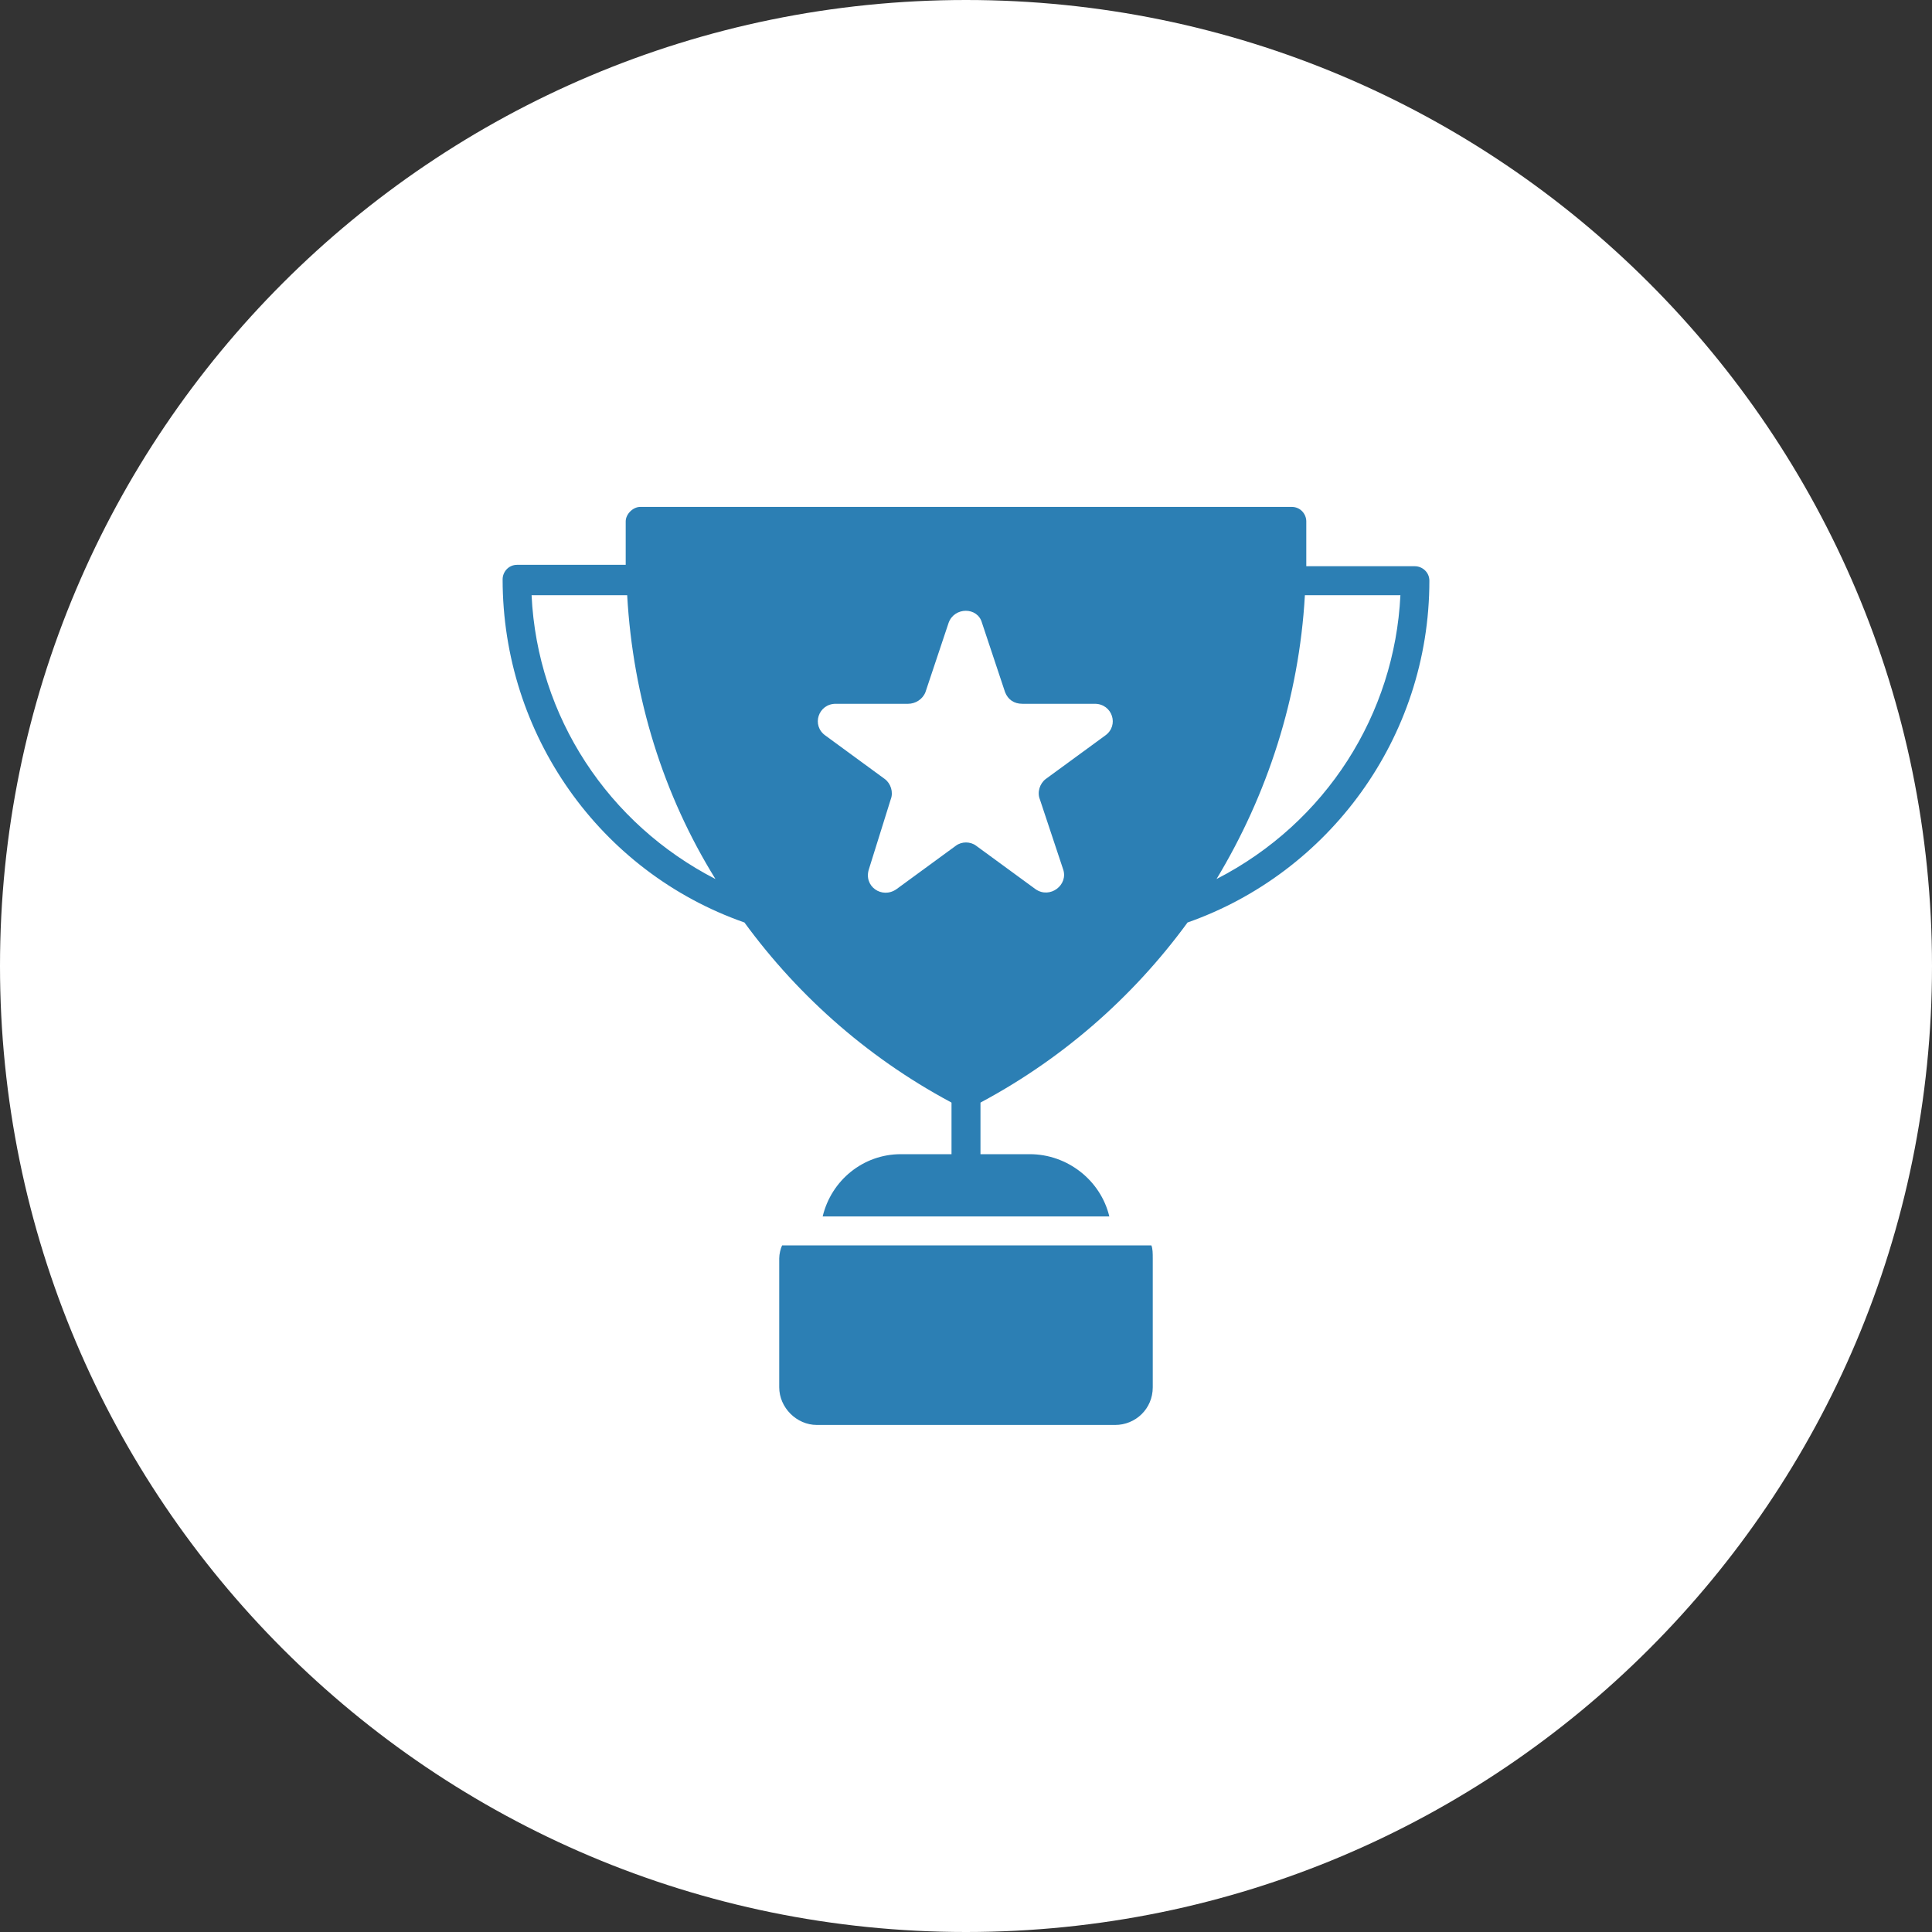
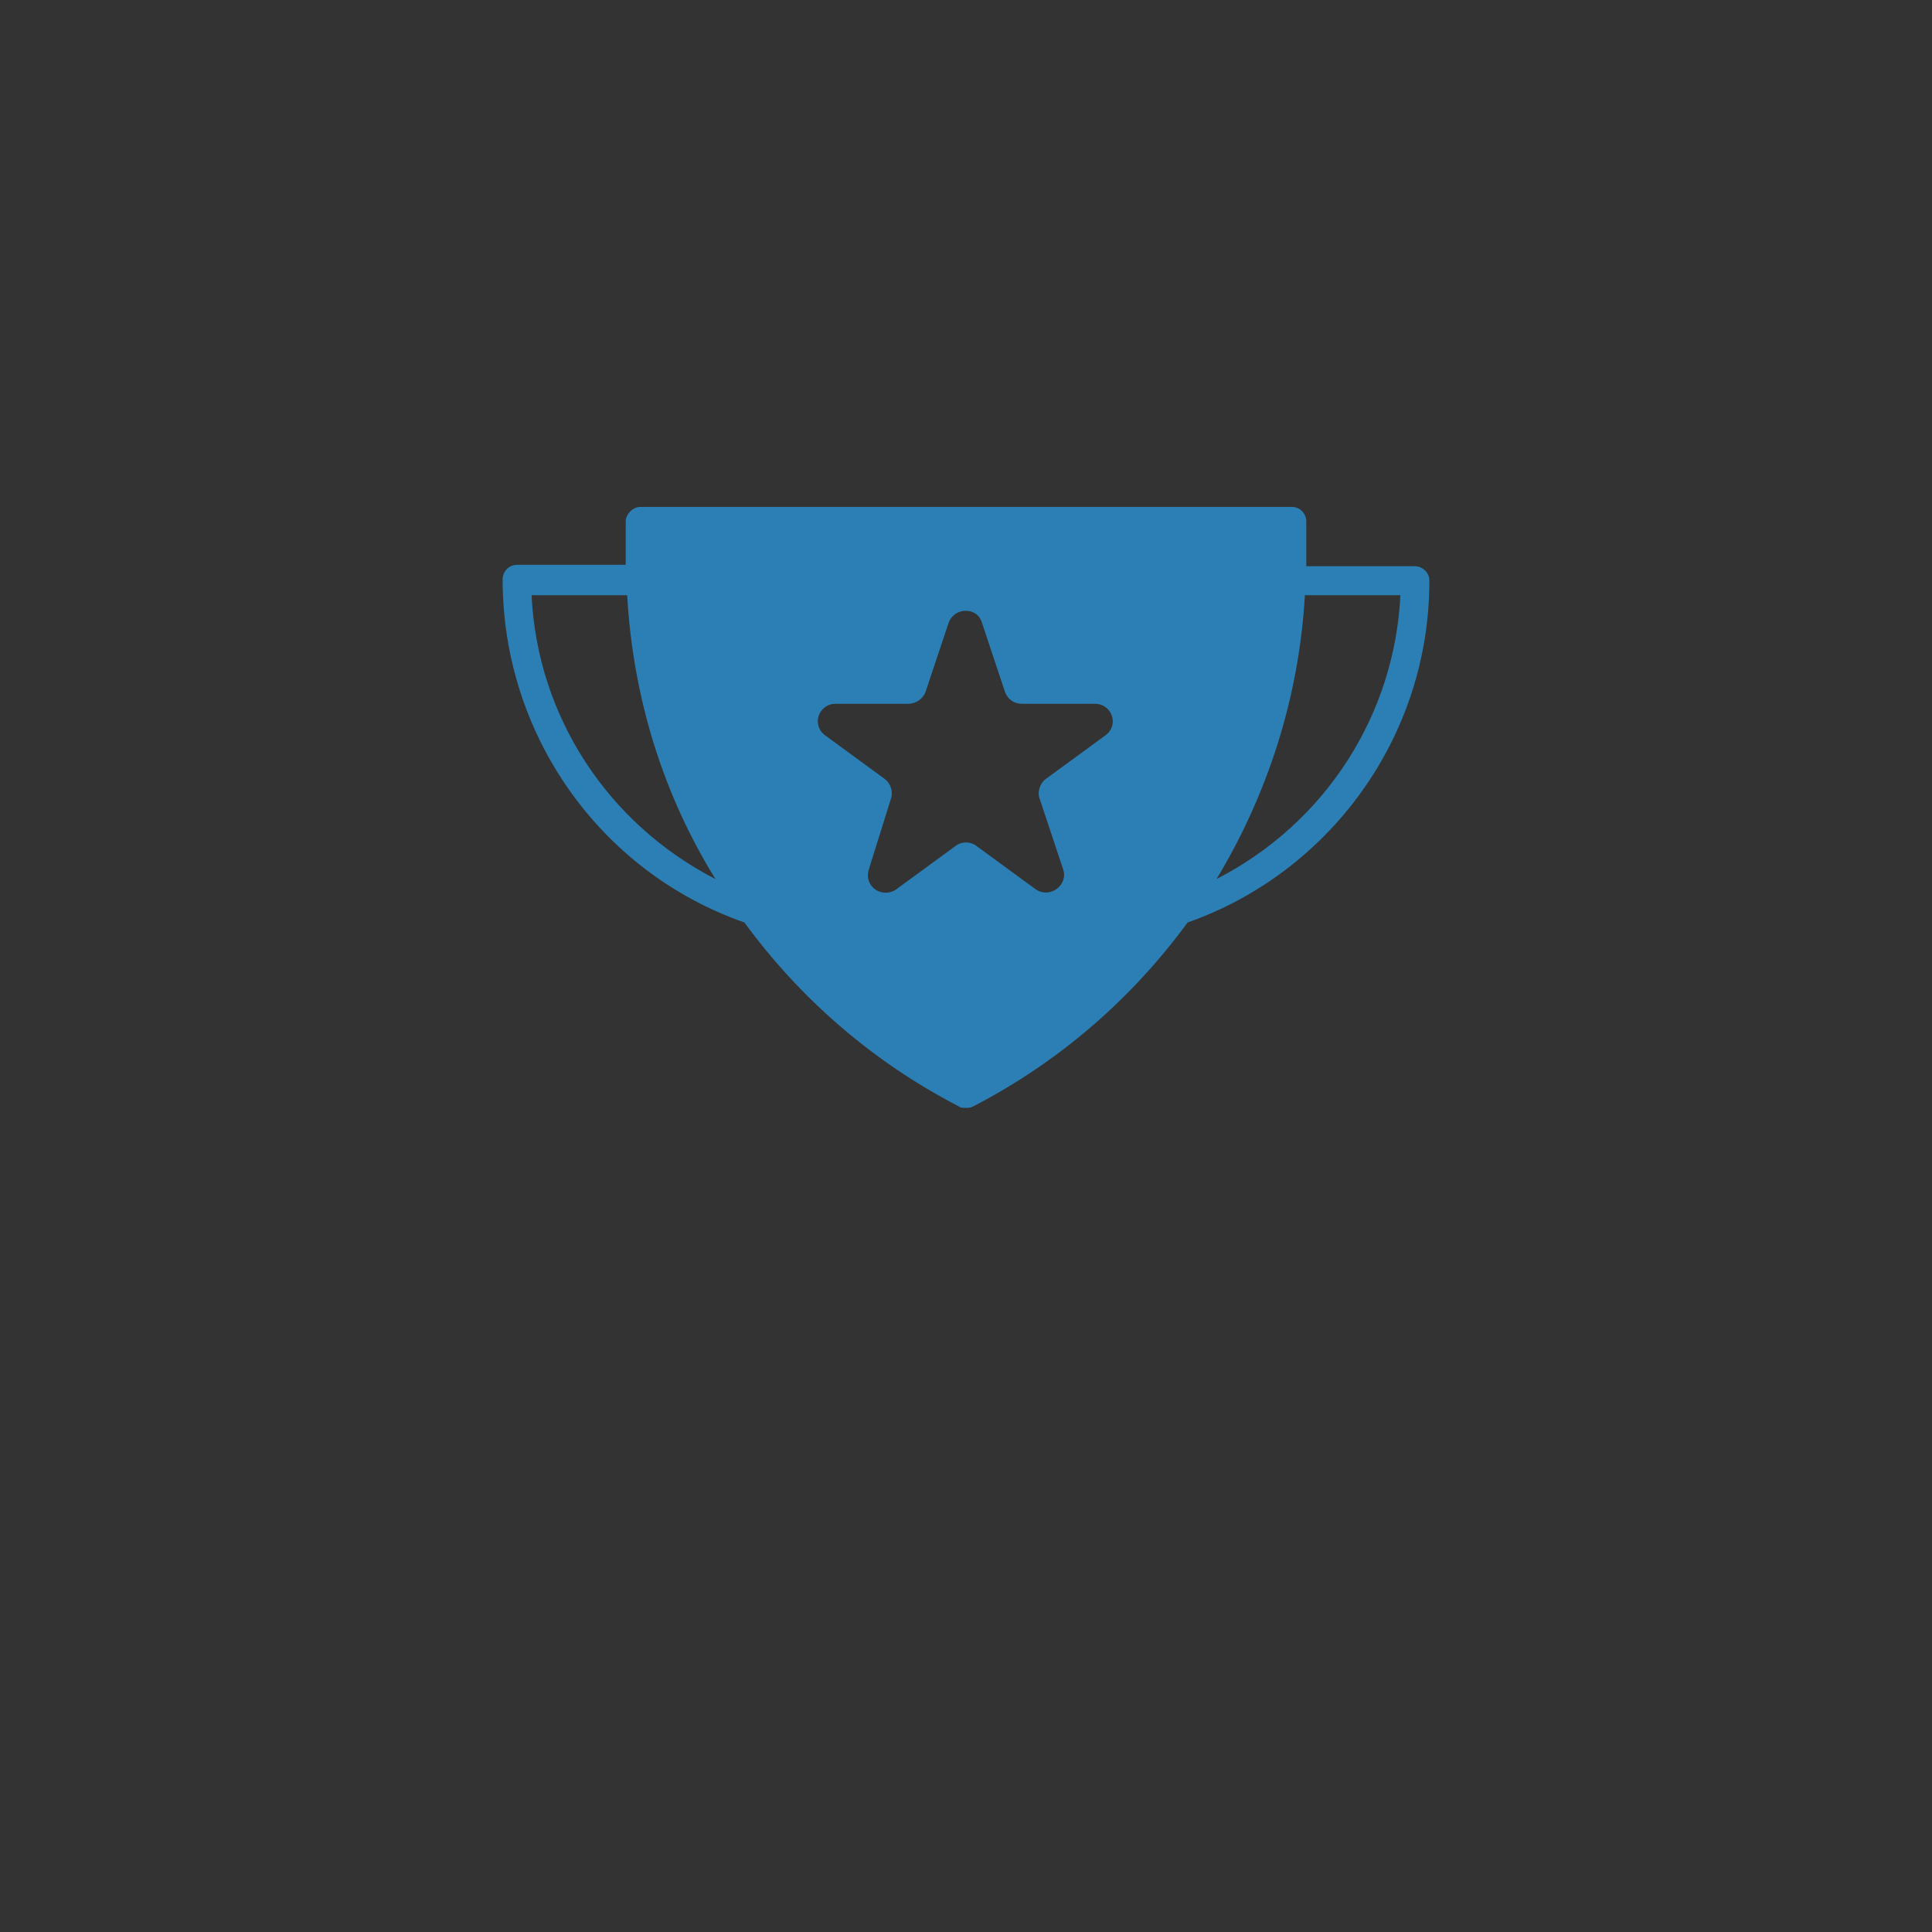
<svg xmlns="http://www.w3.org/2000/svg" width="1080" viewBox="0 0 810 810" height="1080" preserveAspectRatio="xMidYMid meet">
  <rect x="0" y="0" width="810" height="810" fill="#333333" stroke="none" />
  <defs>
    <clipPath id="ae7fda91c6">
      <path d="M 405 0 C 181.324 0 0 181.324 0 405 C 0 628.676 181.324 810 405 810 C 628.676 810 810 628.676 810 405 C 810 181.324 628.676 0 405 0 Z M 405 0 " clip-rule="nonzero" />
    </clipPath>
    <clipPath id="7de1eca246">
-       <path d="M 326 522 L 484 522 L 484 597.418 L 326 597.418 Z M 326 522 " clip-rule="nonzero" />
-     </clipPath>
+       </clipPath>
    <clipPath id="709bdd5101">
      <path d="M 210.727 212 L 599.227 212 L 599.227 465 L 210.727 465 Z M 210.727 212 " clip-rule="nonzero" />
    </clipPath>
  </defs>
-   <path fill="#ffffff" d="M 181.504 628.246 L 50.934 497.676 C -0.031 446.707 -0.031 363.293 50.934 312.324 L 180.219 183.043 L 357.016 359.824 C 369.758 372.582 376.129 389.418 376.129 406.285 C 376.129 423.156 369.758 439.992 357.016 452.75 Z M 588.953 667.785 L 497.676 759.066 C 446.707 810.031 363.293 810.031 312.324 759.066 L 222.336 669.074 L 397.844 493.578 C 400.762 490.645 403.523 487.602 406.082 484.461 C 408.027 486.691 410.035 488.871 412.156 490.988 Z M 497.676 50.934 L 587.648 140.926 L 412.156 316.422 C 409.238 319.34 406.477 322.383 403.918 325.539 C 401.973 323.293 399.965 321.113 397.844 318.996 L 221.047 142.215 L 312.324 50.934 C 363.293 -0.031 446.707 -0.031 497.676 50.934 Z M 628.48 181.754 L 759.066 312.324 C 810.031 363.293 810.031 446.707 759.066 497.676 L 629.781 626.957 L 452.984 450.16 C 440.242 437.418 433.871 420.566 433.871 403.699 C 433.871 386.844 440.242 369.992 452.984 357.25 Z M 628.48 181.754 " fill-opacity="1" fill-rule="evenodd" />
  <g clip-path="url(#ae7fda91c6)">
-     <rect x="-81" width="972" fill="#ffffff" y="-81" height="972" fill-opacity="1" />
-   </g>
-   <path fill="#2c7fb4" d="M 465.09 510.008 L 344.91 510.008 C 348.531 494.828 361.914 483.895 377.68 483.895 L 398.926 483.895 L 398.926 458.402 C 398.926 455.367 401.375 452.332 405 452.332 C 408.035 452.332 411.07 455.367 411.07 458.402 L 411.07 483.895 L 431.73 483.895 C 447.496 483.895 461.465 494.828 465.09 510.008 " fill-opacity="1" fill-rule="nonzero" />
+     </g>
  <g clip-path="url(#7de1eca246)">
    <path fill="#2c7fb4" d="M 483.301 527.598 L 483.301 581.617 C 483.301 590.723 476.023 597.418 467.539 597.418 L 342.461 597.418 C 333.973 597.418 326.695 590.137 326.695 581.617 L 326.695 527.598 C 326.695 525.77 327.281 523.355 327.902 522.148 L 482.715 522.148 C 483.301 523.355 483.301 525.77 483.301 527.598 " fill-opacity="1" fill-rule="nonzero" />
  </g>
  <g clip-path="url(#709bdd5101)">
    <path fill="#2c7fb4" d="M 510.035 368.543 C 531.285 333.324 544.633 292.656 547.082 249.539 L 587.129 249.539 C 584.715 299.312 556.152 344.848 510.035 368.543 Z M 463.293 308.422 L 438.391 326.633 C 435.977 328.461 434.734 332.117 435.977 335.152 L 445.668 364.301 C 448.117 370.961 440.219 377.031 434.148 372.789 L 409.242 354.574 C 406.828 352.746 403.172 352.746 400.754 354.574 L 375.852 372.789 C 369.781 377.031 361.879 371.582 364.328 364.301 L 373.438 335.152 C 374.645 332.117 373.438 328.461 370.988 326.633 L 346.117 308.422 C 340.047 304.18 343.082 295.07 350.359 295.07 L 380.715 295.07 C 383.75 295.07 386.785 293.242 387.992 290.207 L 397.719 261.094 C 400.137 254.402 409.863 254.402 411.691 261.094 L 421.383 290.207 C 422.59 293.242 425.039 295.07 428.66 295.07 L 459.016 295.07 C 466.328 295.07 469.367 304.18 463.293 308.422 Z M 222.867 249.539 L 262.949 249.539 C 265.363 292.656 278.129 333.324 299.961 368.543 C 255.051 345.469 225.281 300.555 222.867 249.539 Z M 593.199 237.395 L 547.668 237.395 L 547.668 218.598 C 547.668 215.562 545.254 212.527 541.598 212.527 L 268.398 212.527 C 265.363 212.527 262.328 215.562 262.328 218.598 L 262.328 236.809 L 216.797 236.809 C 213.141 236.809 210.727 239.844 210.727 242.883 C 210.727 307.836 251.395 365.508 312.105 386.758 C 335.18 418.32 365.535 445.02 401.965 463.852 C 402.586 464.473 403.793 464.473 405 464.473 C 406.207 464.473 406.828 464.473 408.035 463.852 C 444.461 445.02 474.816 418.32 497.891 386.758 C 556.773 366.094 599.273 309.629 599.273 243.469 C 599.273 239.844 596.238 237.395 593.199 237.395 " fill-opacity="1" fill-rule="nonzero" />
  </g>
</svg>